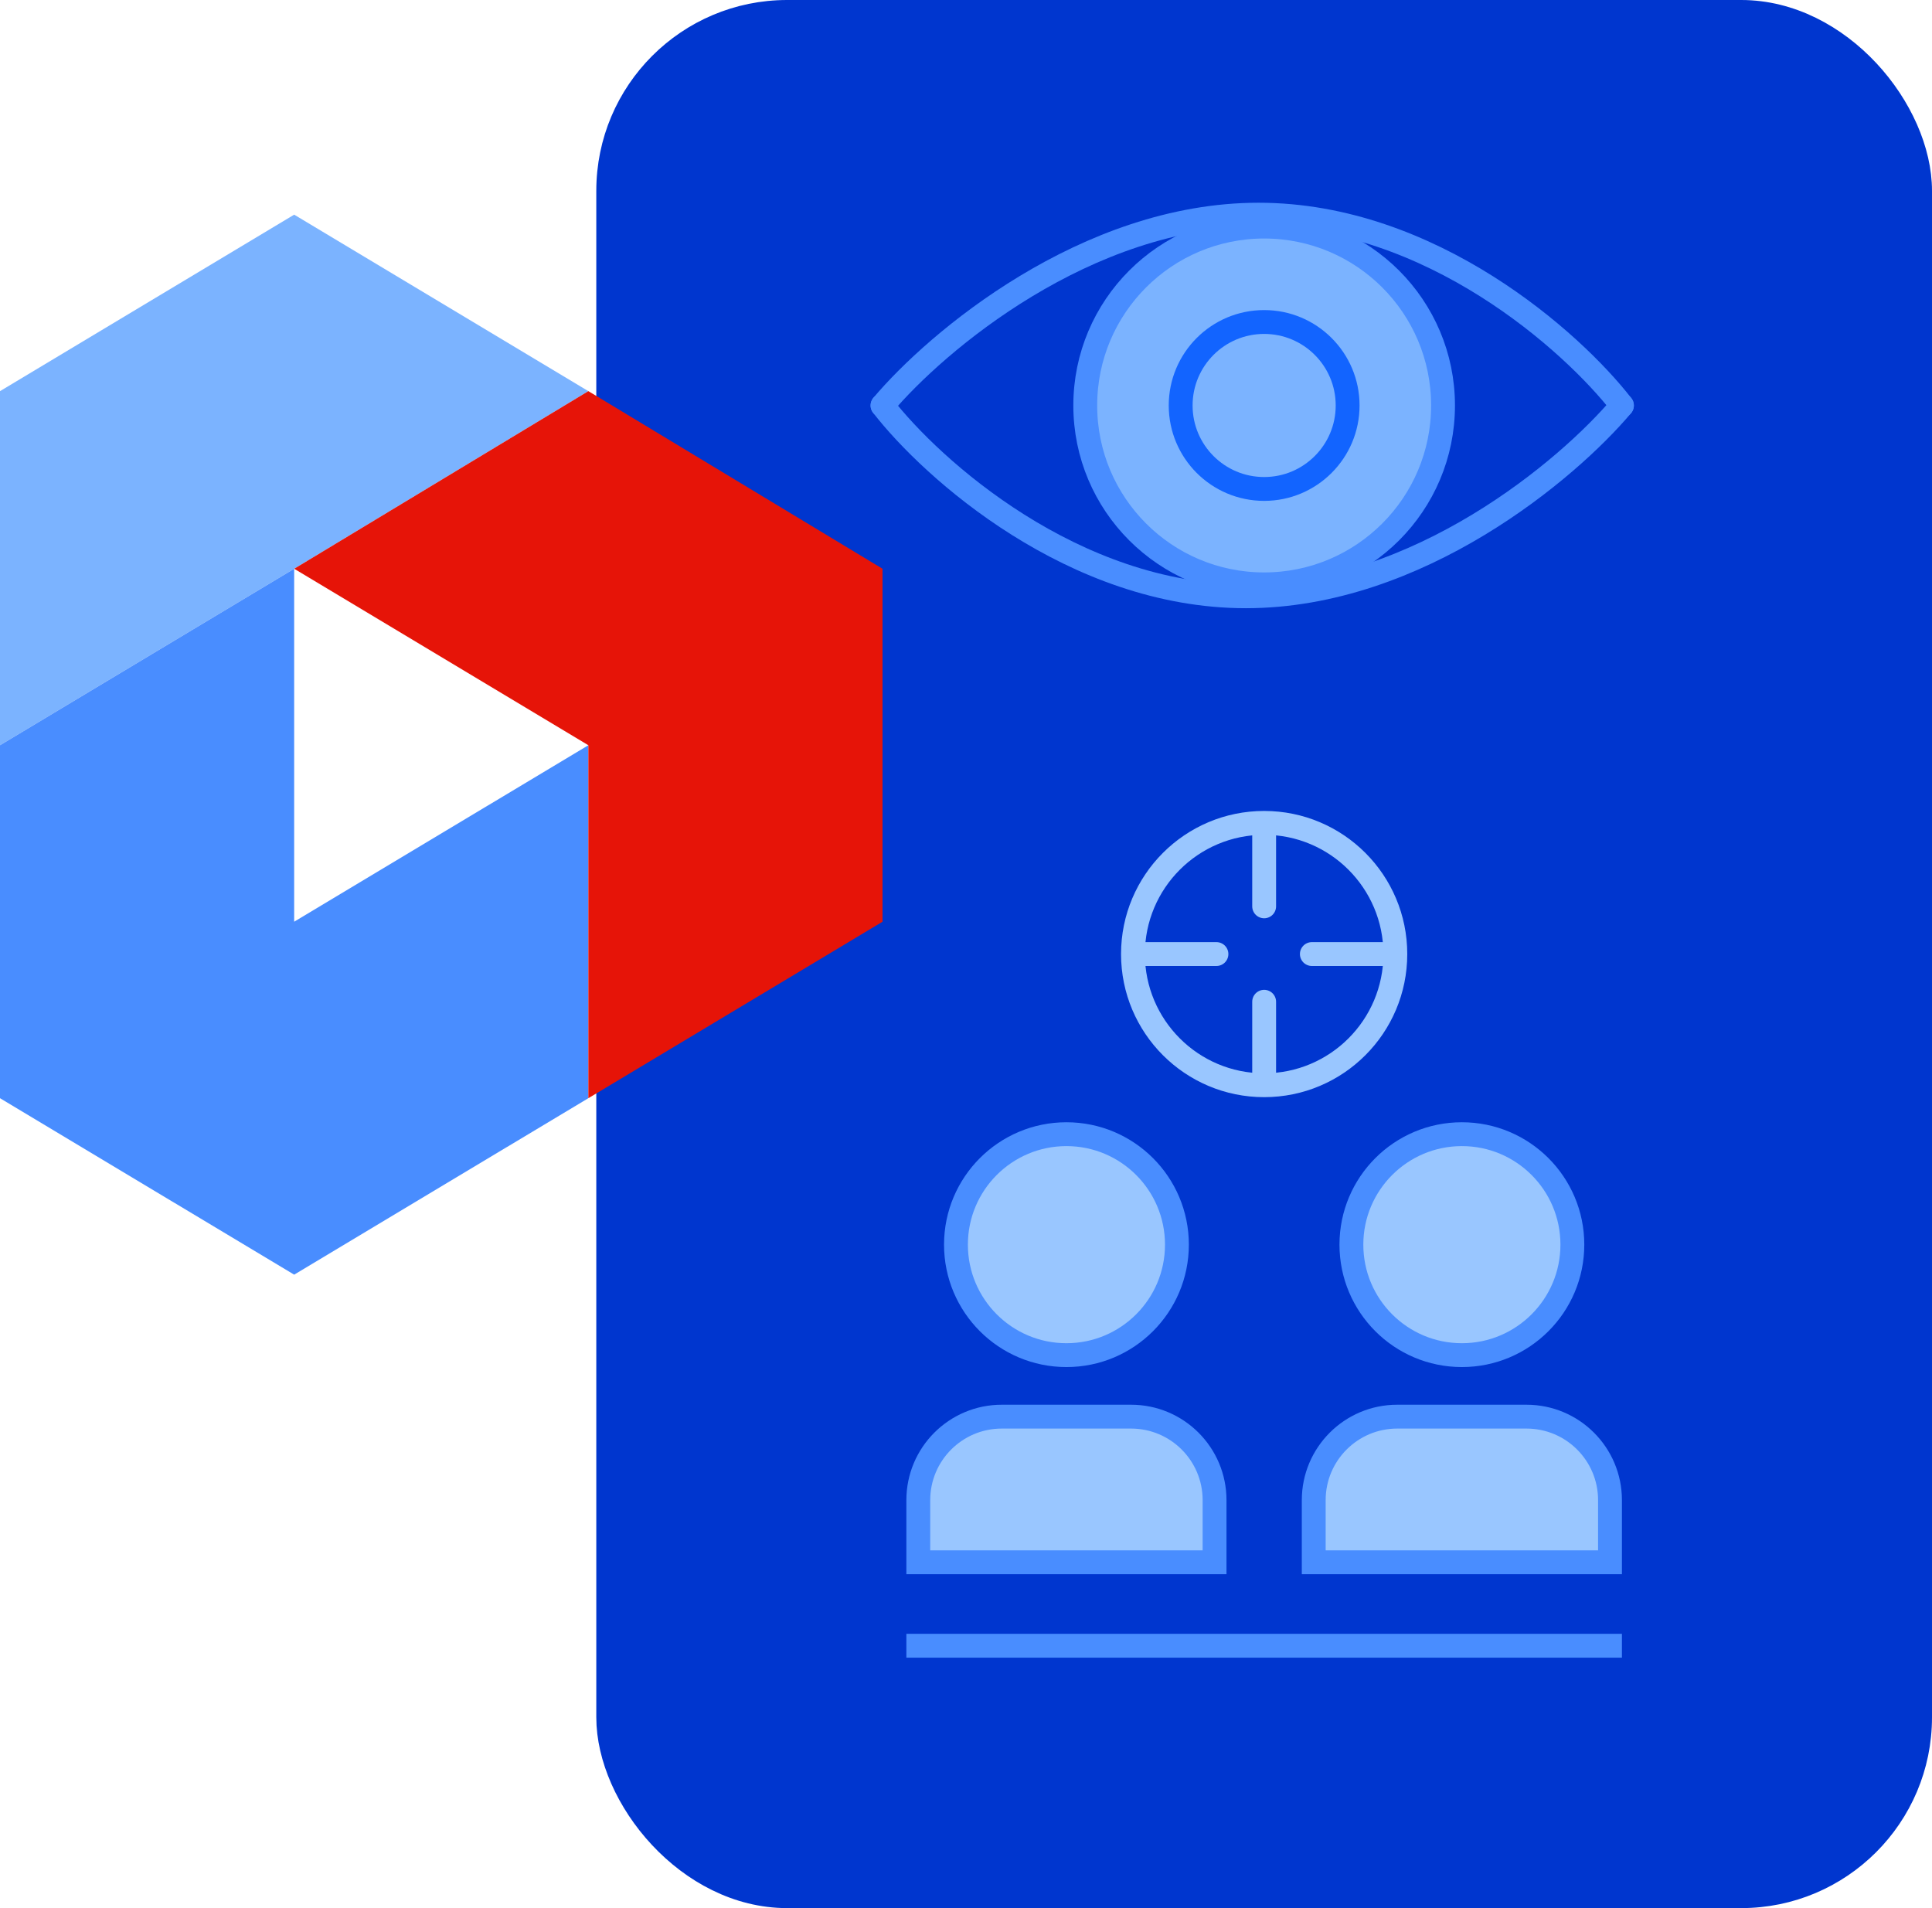
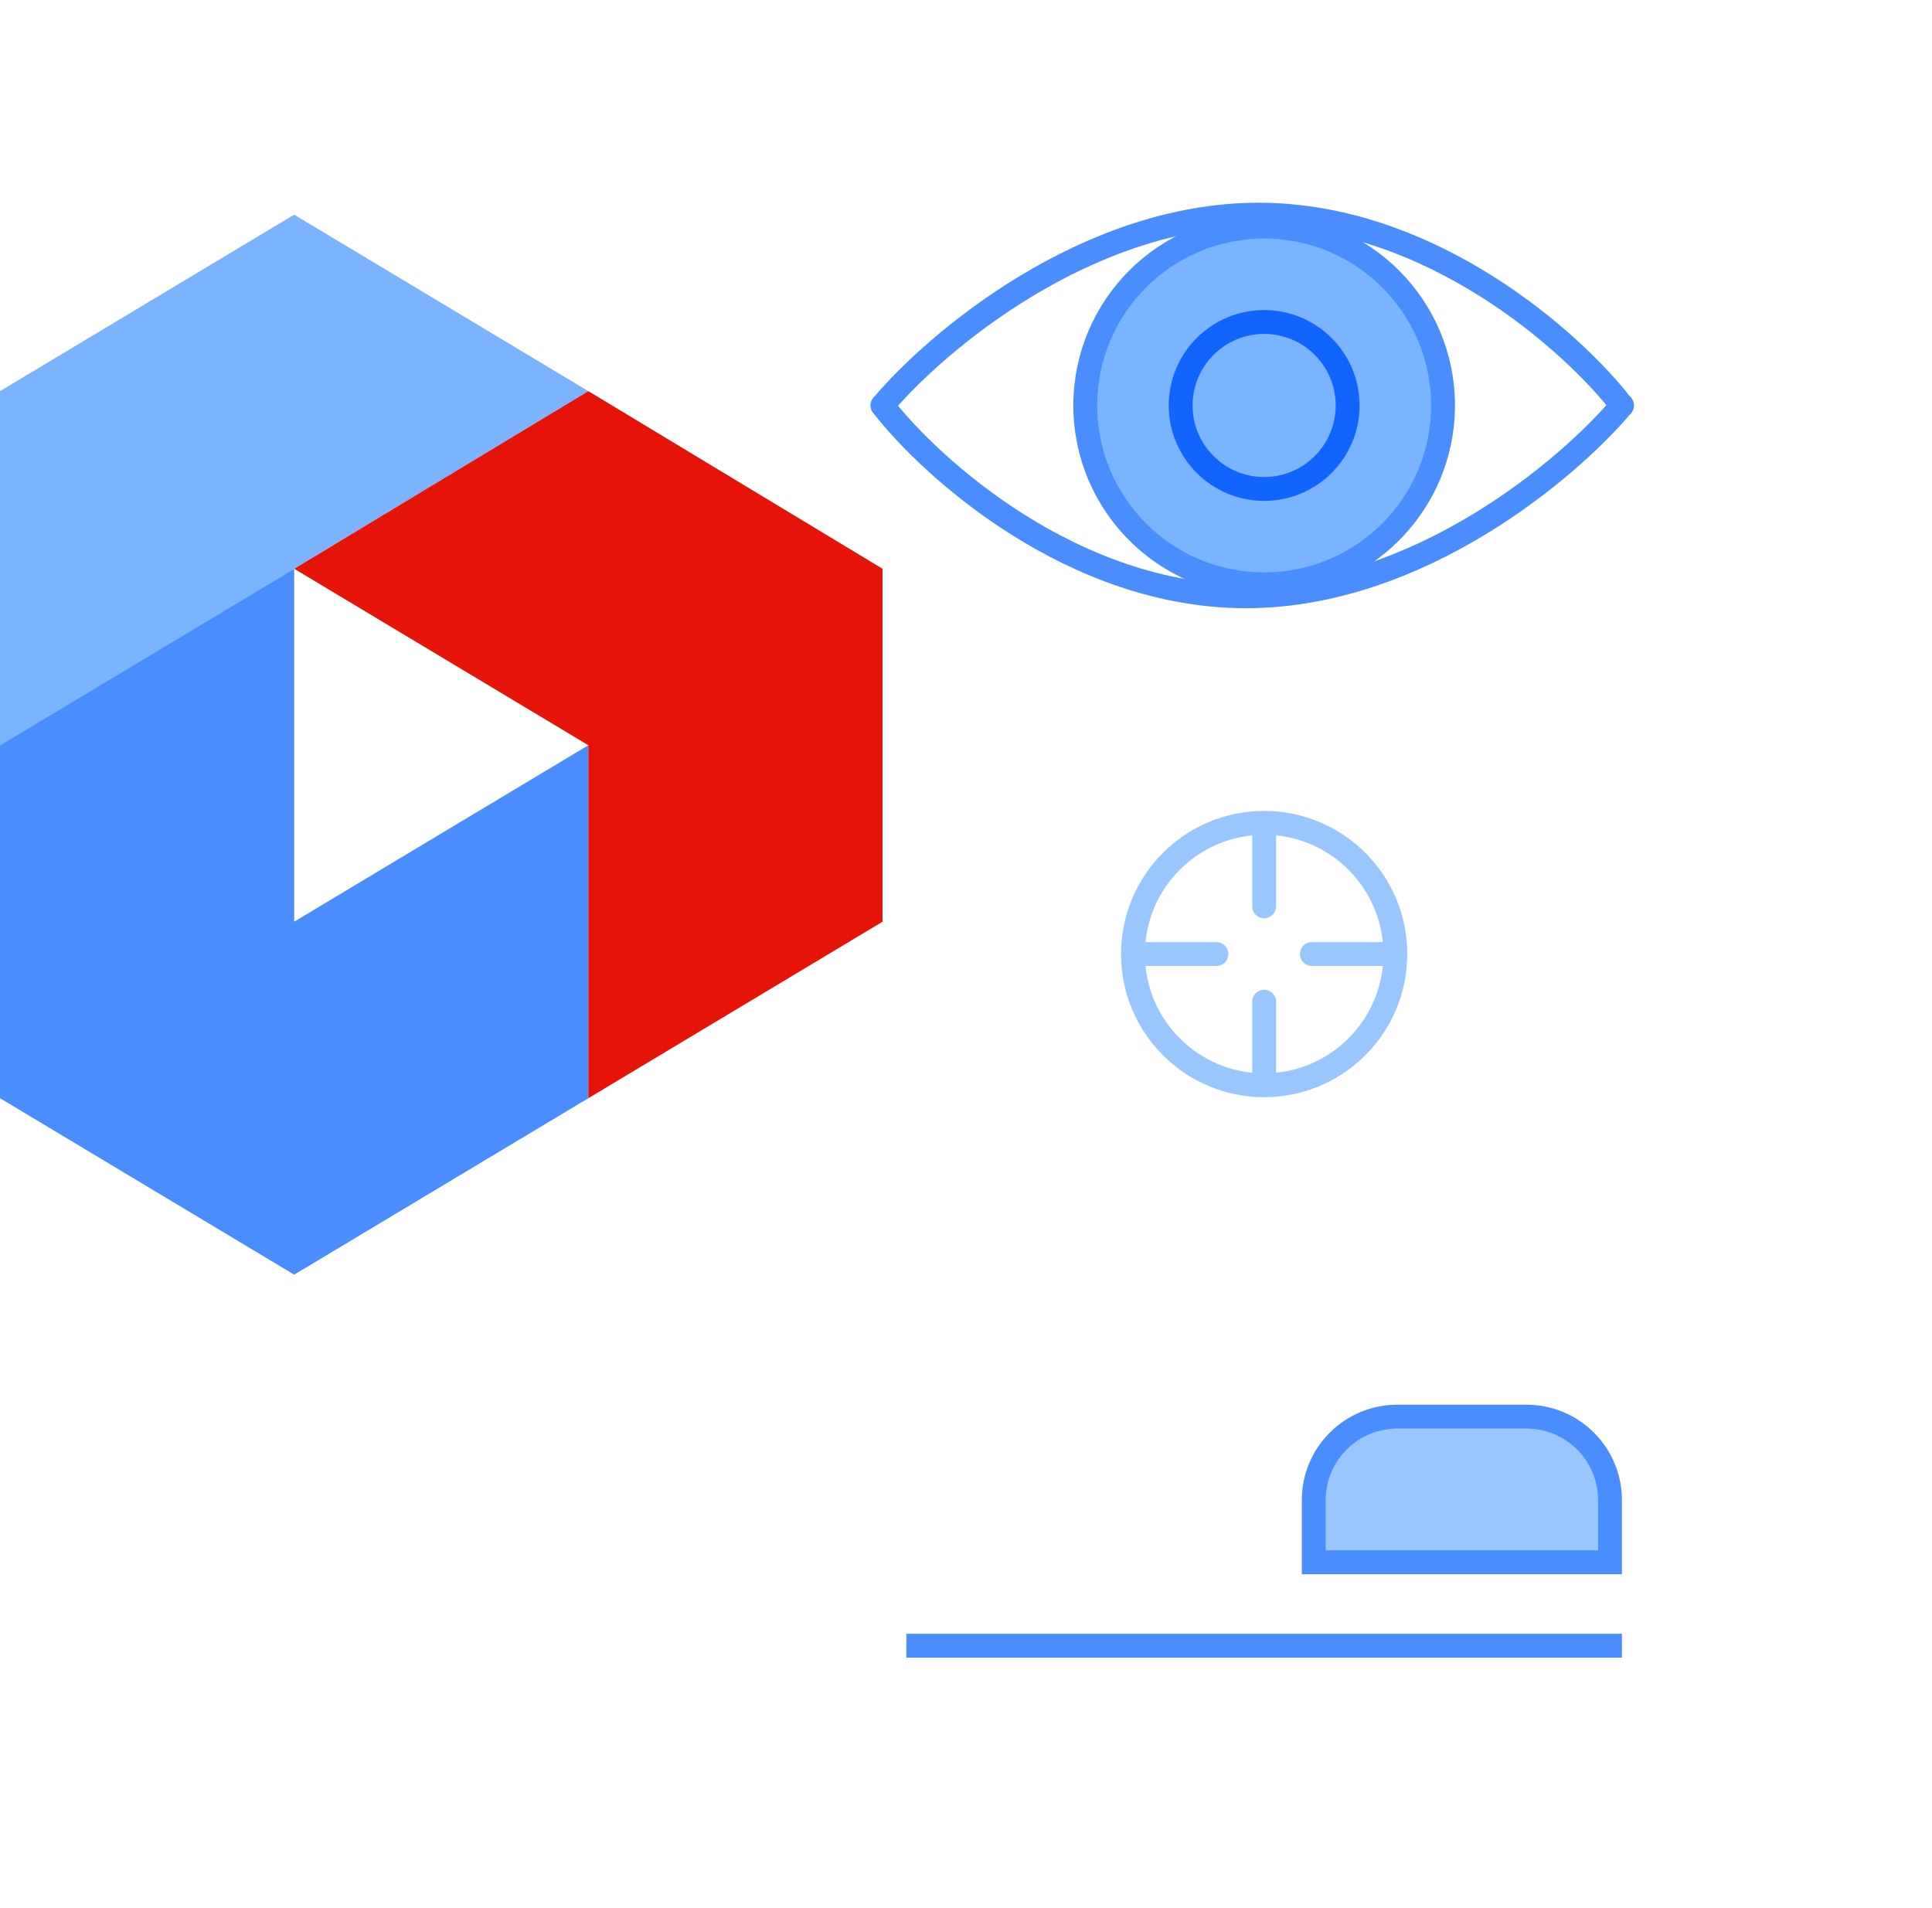
<svg xmlns="http://www.w3.org/2000/svg" width="81" height="80" viewBox="0 0 81 80" fill="none">
-   <rect x="25.5" y="0.5" width="55" height="79" rx="7.5" fill="#0036CF" stroke="#0036CF" />
  <path d="M12.333 9L0 16.399V31.245L12.333 23.846L24.667 16.399L12.333 9Z" fill="#7BB3FF" />
  <path d="M12.333 38.644V23.846L0 31.245V46.043L12.333 53.442L24.667 46.043V31.245L12.333 38.644Z" fill="#498DFF" />
  <path d="M24.667 16.399L12.334 23.846L24.667 31.245V46.043L37 38.644V23.846L24.667 16.399Z" fill="#E61408" />
-   <circle cx="61.29" cy="52.184" r="4.632" fill="#99C6FF" stroke="#498DFF" />
  <path d="M55.079 62.895C55.079 60.962 56.646 59.395 58.579 59.395H64C65.933 59.395 67.5 60.962 67.5 62.895V65.5H55.079V62.895Z" fill="#99C6FF" stroke="#498DFF" />
  <path d="M68 69H38" stroke="#498DFF" stroke-miterlimit="10" />
-   <circle cx="44.711" cy="52.184" r="4.632" fill="#99C6FF" stroke="#498DFF" />
-   <path d="M38.5 62.895C38.5 60.962 40.067 59.395 42 59.395H47.421C49.354 59.395 50.921 60.962 50.921 62.895V65.5H38.5V62.895Z" fill="#99C6FF" stroke="#498DFF" />
  <circle cx="53" cy="40" r="5.5" stroke="#99C6FF" />
  <path d="M55 40H58" stroke="#99C6FF" stroke-linecap="round" />
  <path d="M48 40H51" stroke="#99C6FF" stroke-linecap="round" />
  <path d="M53 38V35" stroke="#99C6FF" stroke-linecap="round" />
  <path d="M53 45V42" stroke="#99C6FF" stroke-linecap="round" />
  <path d="M37 17C39.244 14.333 45.538 9 52.766 9C59.993 9 65.933 14.333 68 17" stroke="#498DFF" stroke-linecap="round" />
  <path d="M68 17C65.756 19.667 59.462 25 52.234 25C45.007 25 39.067 19.667 37 17" stroke="#498DFF" stroke-linecap="round" />
  <circle cx="53" cy="17" r="7.5" fill="#7BB3FF" stroke="#498DFF" />
  <circle cx="53" cy="17" r="3.5" stroke="#1264FF" />
</svg>